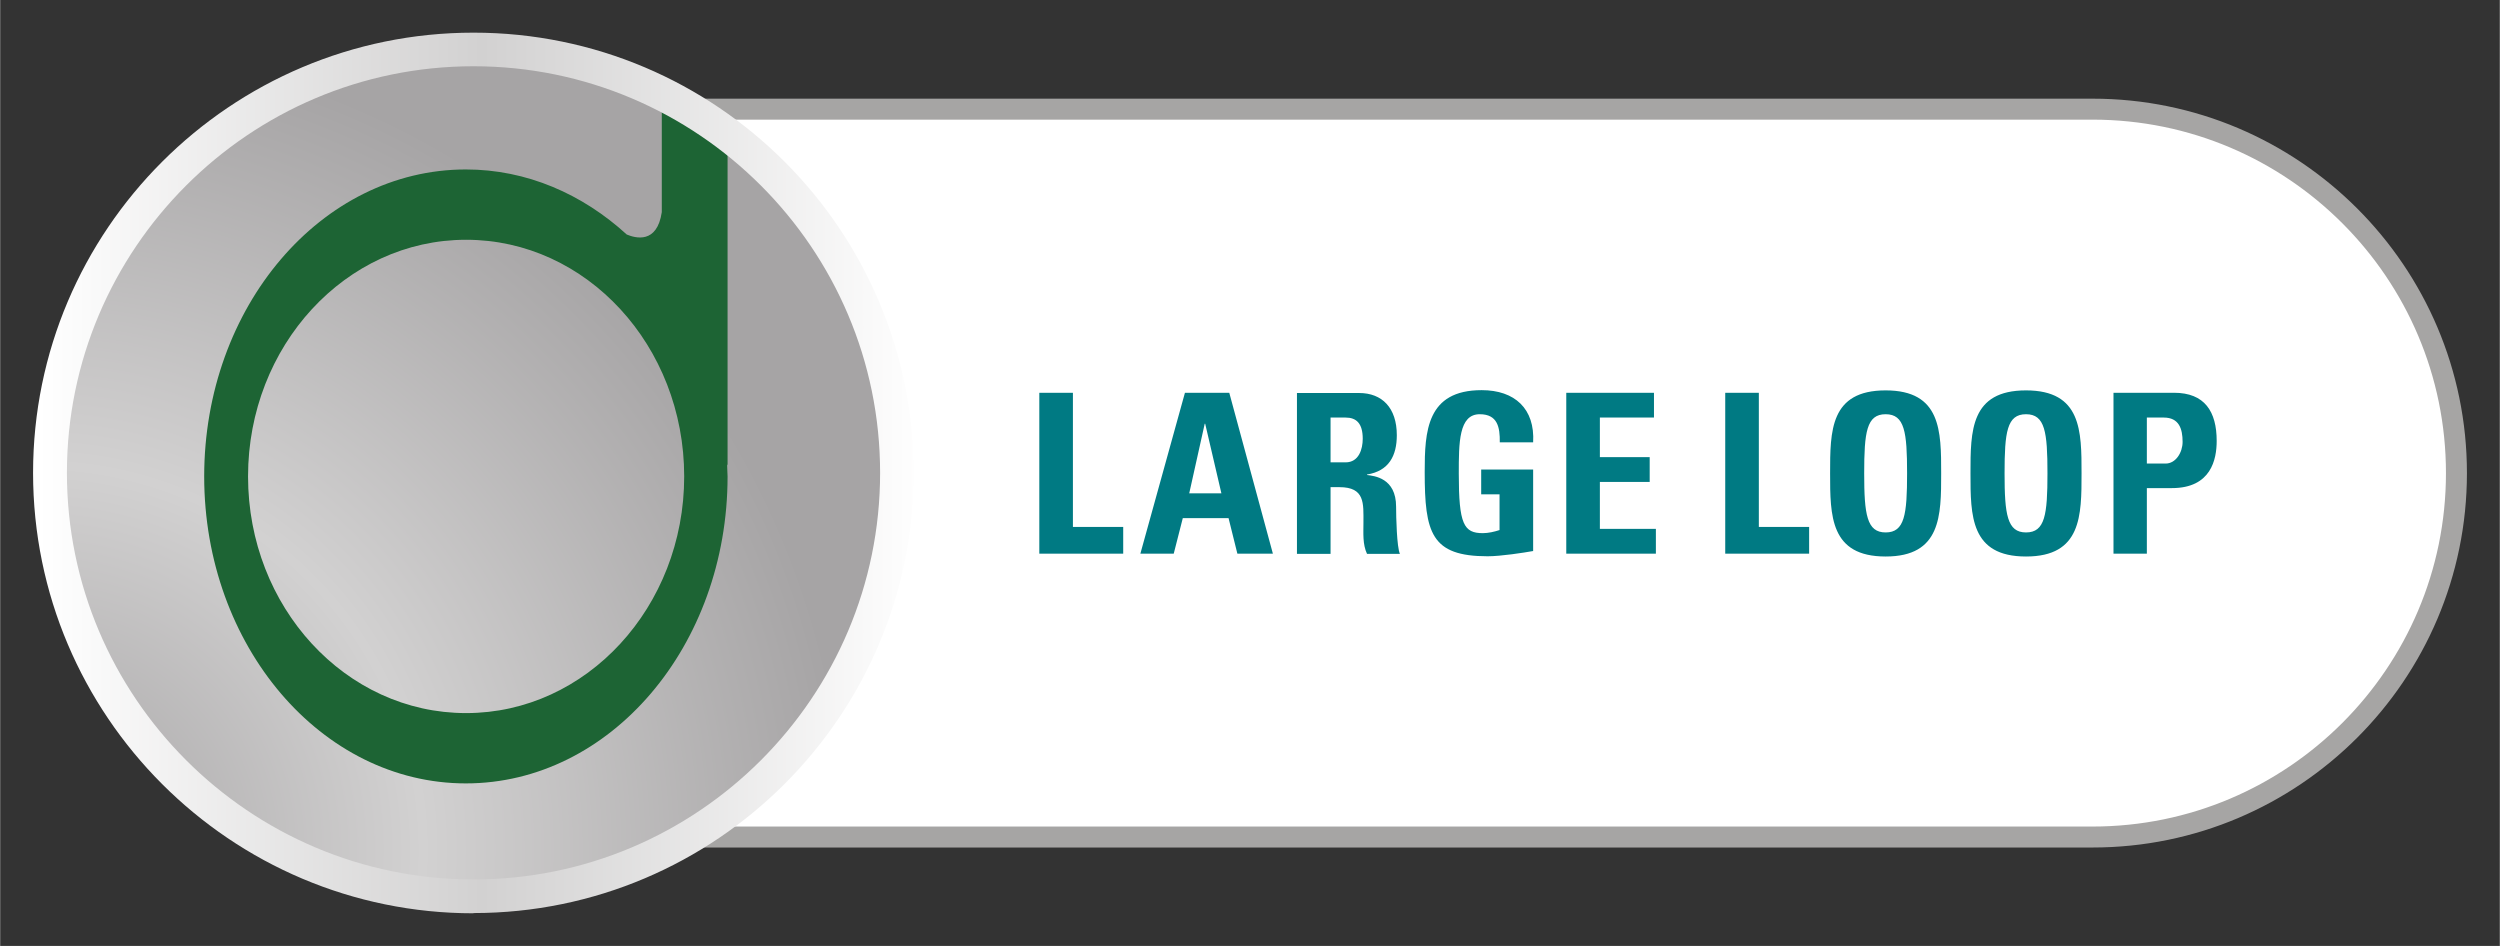
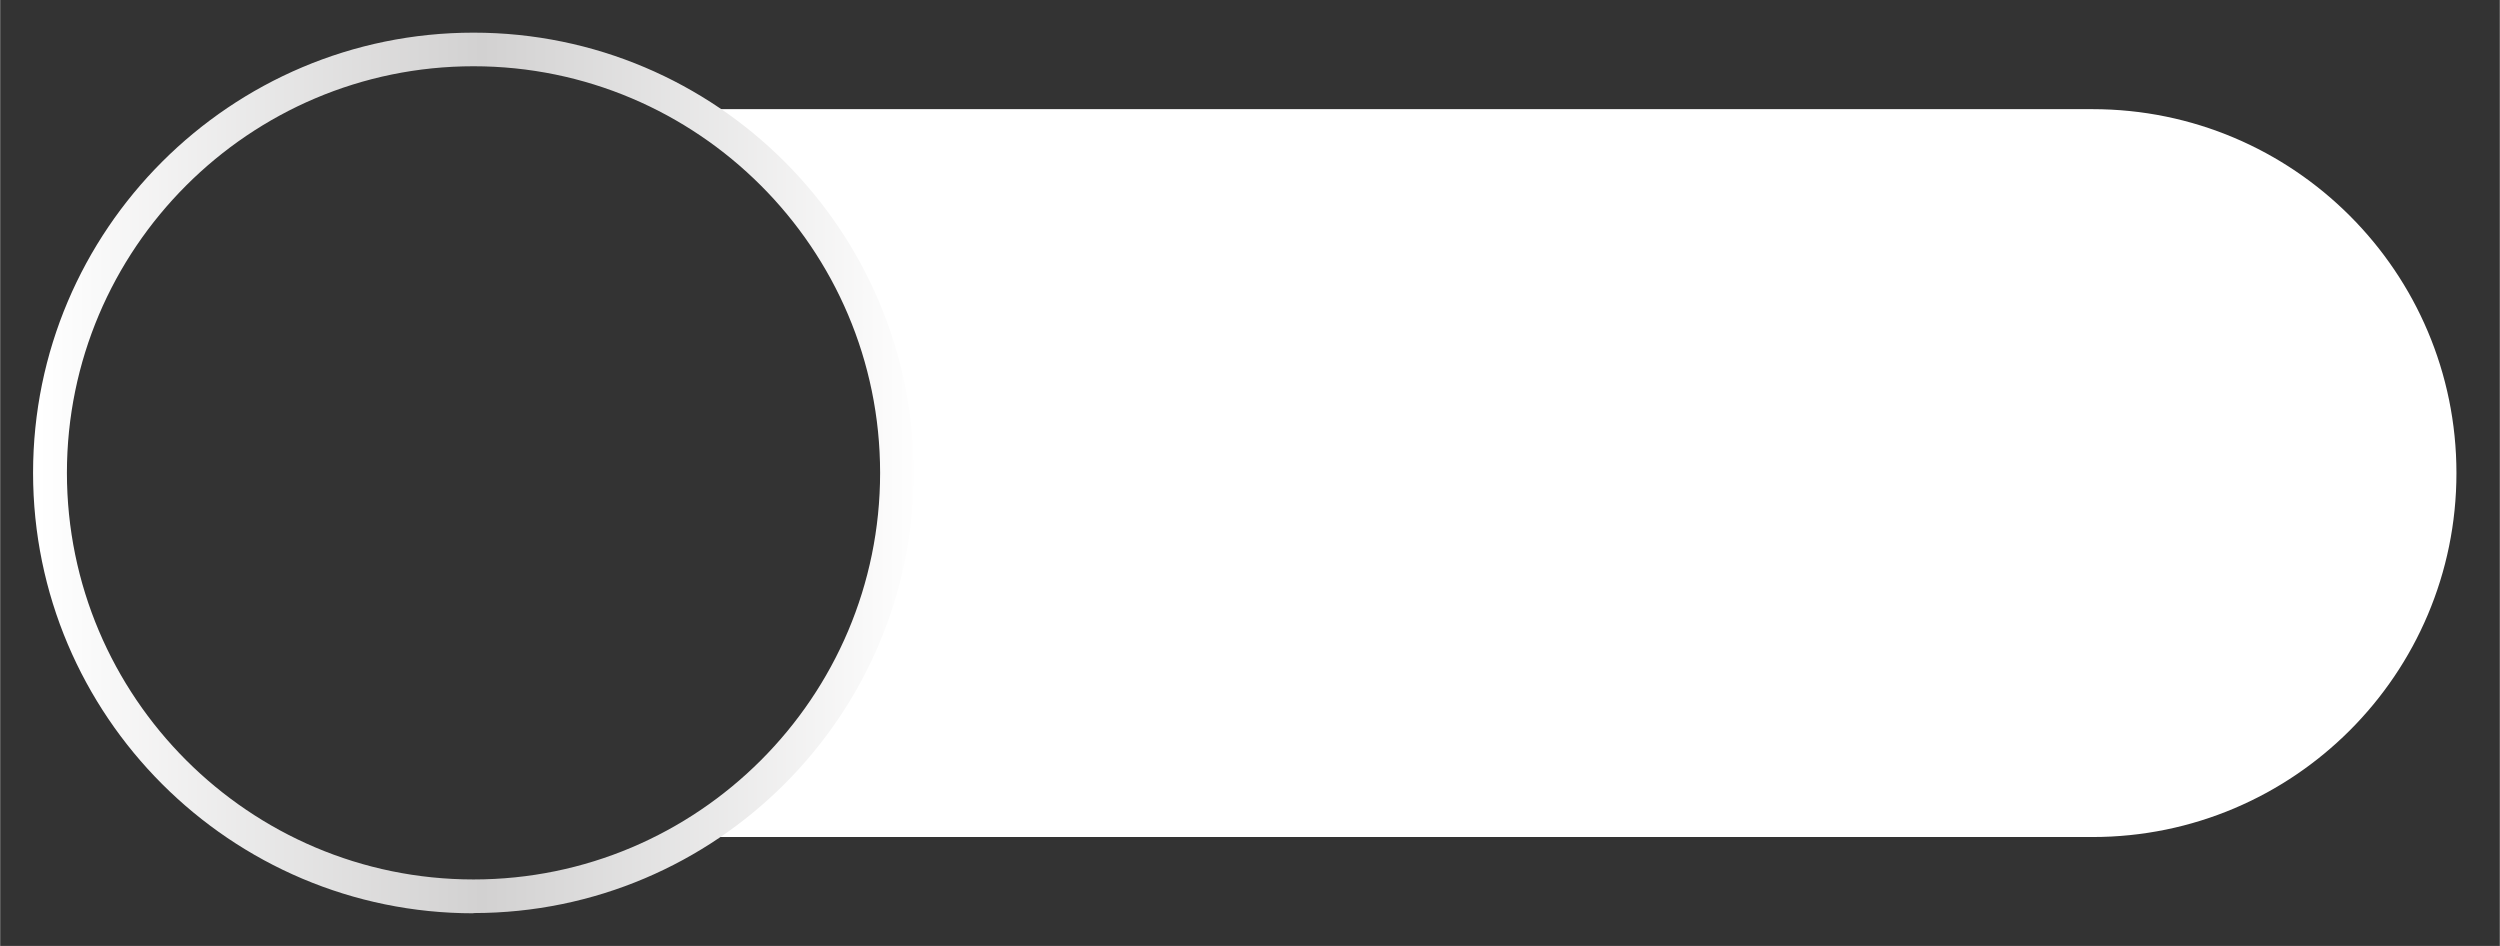
<svg xmlns="http://www.w3.org/2000/svg" id="Ebene_1" data-name="Ebene 1" width="37mm" height="14mm" viewBox="0 0 104.88 39.69">
  <rect x="0" y="0" width="104.88" height="39.69" fill="#333333" stroke="none" />
  <defs>
    <style>
      .cls-1 {
        fill: url(#Neues_Verlaufsfeld_4);
      }

      .cls-1, .cls-2, .cls-3, .cls-4, .cls-5, .cls-6 {
        stroke-width: 0px;
      }

      .cls-2 {
        fill: url(#FST_Verlaufsfeld_Icon_silver1);
      }

      .cls-3 {
        fill: #1d6434;
      }

      .cls-4 {
        fill: #a6a5a4;
      }

      .cls-5 {
        fill: #fff;
      }

      .cls-6 {
        fill: #007a83;
      }
    </style>
    <radialGradient id="FST_Verlaufsfeld_Icon_silver1" data-name="FST Verlaufsfeld Icon silver1" cx="-247.88" cy="343.09" fx="-247.88" fy="343.09" r="1" gradientTransform="translate(8573.1 11899.74) scale(34.58 -34.58)" gradientUnits="userSpaceOnUse">
      <stop offset="0" stop-color="#a6a4a5" />
      <stop offset=".47" stop-color="#d2d1d1" />
      <stop offset=".99" stop-color="#a6a4a5" />
      <stop offset=".99" stop-color="#a6a4a5" />
      <stop offset="1" stop-color="#a6a4a5" />
    </radialGradient>
    <linearGradient id="Neues_Verlaufsfeld_4" data-name="Neues Verlaufsfeld 4" x1="-247.78" y1="365.56" x2="-246.75" y2="365.56" gradientTransform="translate(8909.33 -13122.35) scale(35.95)" gradientUnits="userSpaceOnUse">
      <stop offset="0" stop-color="#fff" />
      <stop offset=".5" stop-color="#d2d1d1" />
      <stop offset="1" stop-color="#fff" />
    </linearGradient>
  </defs>
  <path class="cls-5" d="M87.79,4.58H28.91c5.21,3.1,8.71,8.77,8.71,15.27s-3.5,12.17-8.71,15.27h58.88c8.43,0,15.27-6.84,15.27-15.27s-6.84-15.27-15.27-15.27Z" />
-   <path class="cls-4" d="M87.79,4.14H28.15c.51.27,1,.56,1.48.88h58.16c8.18,0,14.83,6.65,14.83,14.83s-6.65,14.83-14.83,14.83H29.63c-.48.31-.97.61-1.48.88h59.64c8.66,0,15.71-7.04,15.71-15.71s-7.05-15.71-15.71-15.71Z" />
  <g id="g716">
-     <path id="path730" class="cls-2" d="M2.09,19.84c0,9.81,7.95,17.77,17.77,17.77h0c9.81,0,17.77-7.95,17.77-17.77h0c0-9.81-7.95-17.77-17.77-17.77h0C10.04,2.08,2.09,10.03,2.09,19.84" />
-   </g>
-   <path id="path782" class="cls-6" d="M47.12,23.23v-1.12h-2.11v-5.63h-1.41v6.75h3.52ZM49.24,23.23l.38-1.49h1.92l.37,1.49h1.49l-1.83-6.75h-1.86l-1.87,6.75h1.39ZM51.24,20.7h-1.35l.65-2.92h.02l.68,2.92ZM55.82,17.52h.63c.45,0,.72.24.72.89,0,.43-.16.99-.72.99h-.63v-1.88ZM55.82,20.44h.37c1.08,0,1.01.68,1.01,1.49,0,.44-.04.9.15,1.31h1.38c-.13-.28-.16-1.55-.16-1.98,0-1.21-.92-1.29-1.22-1.33v-.02c.92-.15,1.25-.79,1.25-1.65,0-1.15-.62-1.77-1.58-1.77h-2.61v6.75h1.41v-2.79ZM64.32,18.56c.08-1.41-.77-2.19-2.16-2.19-2.31,0-2.39,1.73-2.39,3.43,0,2.56.27,3.54,2.64,3.54.56,0,1.52-.15,1.91-.22v-3.42h-2.18v1.04h.77v1.5c-.21.07-.47.13-.7.13-.8,0-1.01-.37-1.01-2.49,0-1.31,0-2.5.88-2.5.75,0,.85.55.84,1.18h1.4ZM69.47,23.23v-1.04h-2.35v-1.97h2.09v-1.04h-2.09v-1.66h2.27v-1.04h-3.68v6.75h3.75ZM75.9,23.23v-1.12h-2.11v-5.63h-1.41v6.75h3.52ZM79.11,22.34c-.79,0-.9-.75-.9-2.48s.1-2.48.9-2.48.9.75.9,2.48-.1,2.48-.9,2.48M79.11,23.35c2.33,0,2.33-1.72,2.33-3.49s0-3.48-2.33-3.48-2.33,1.7-2.33,3.48,0,3.49,2.33,3.49M85,22.34c-.79,0-.9-.75-.9-2.48s.1-2.48.9-2.48.9.75.9,2.48-.1,2.48-.9,2.48M85,23.35c2.33,0,2.33-1.72,2.33-3.49s0-3.48-2.33-3.48-2.33,1.7-2.33,3.48,0,3.49,2.33,3.49M90.07,17.52h.71c.64,0,.79.47.79,1.02,0,.45-.29.91-.71.91h-.79v-1.93ZM88.66,23.23h1.41v-2.75h1.05c1.65,0,1.88-1.21,1.88-1.98,0-1.23-.5-2.02-1.79-2.02h-2.54v6.75Z" />
-   <path class="cls-3" d="M30.53,6.47c-.86-.68-1.79-1.28-2.77-1.78v4.21c-.2,1.35-1.11,1.09-1.47.94-1.86-1.7-4.2-2.73-6.75-2.73-6.07,0-10.98,5.77-10.98,12.88s4.92,12.88,10.98,12.88,10.98-5.77,10.98-12.88c0-.17-.02-.34-.02-.51l.02.05V6.47ZM19.55,29.92c-5.06,0-9.15-4.45-9.15-9.93s4.1-9.93,9.15-9.93,9.15,4.45,9.15,9.93-4.1,9.93-9.15,9.93Z" />
+     </g>
  <g id="g748">
    <path class="cls-1" d="M19.86,38.32C9.67,38.32,1.38,30.03,1.38,19.84S9.67,1.37,19.86,1.37s18.47,8.29,18.47,18.47-8.29,18.47-18.47,18.47ZM19.86,2.78C10.45,2.78,2.8,10.44,2.8,19.84s7.65,17.06,17.06,17.06,17.06-7.65,17.06-17.06S29.26,2.78,19.86,2.78Z" />
  </g>
</svg>